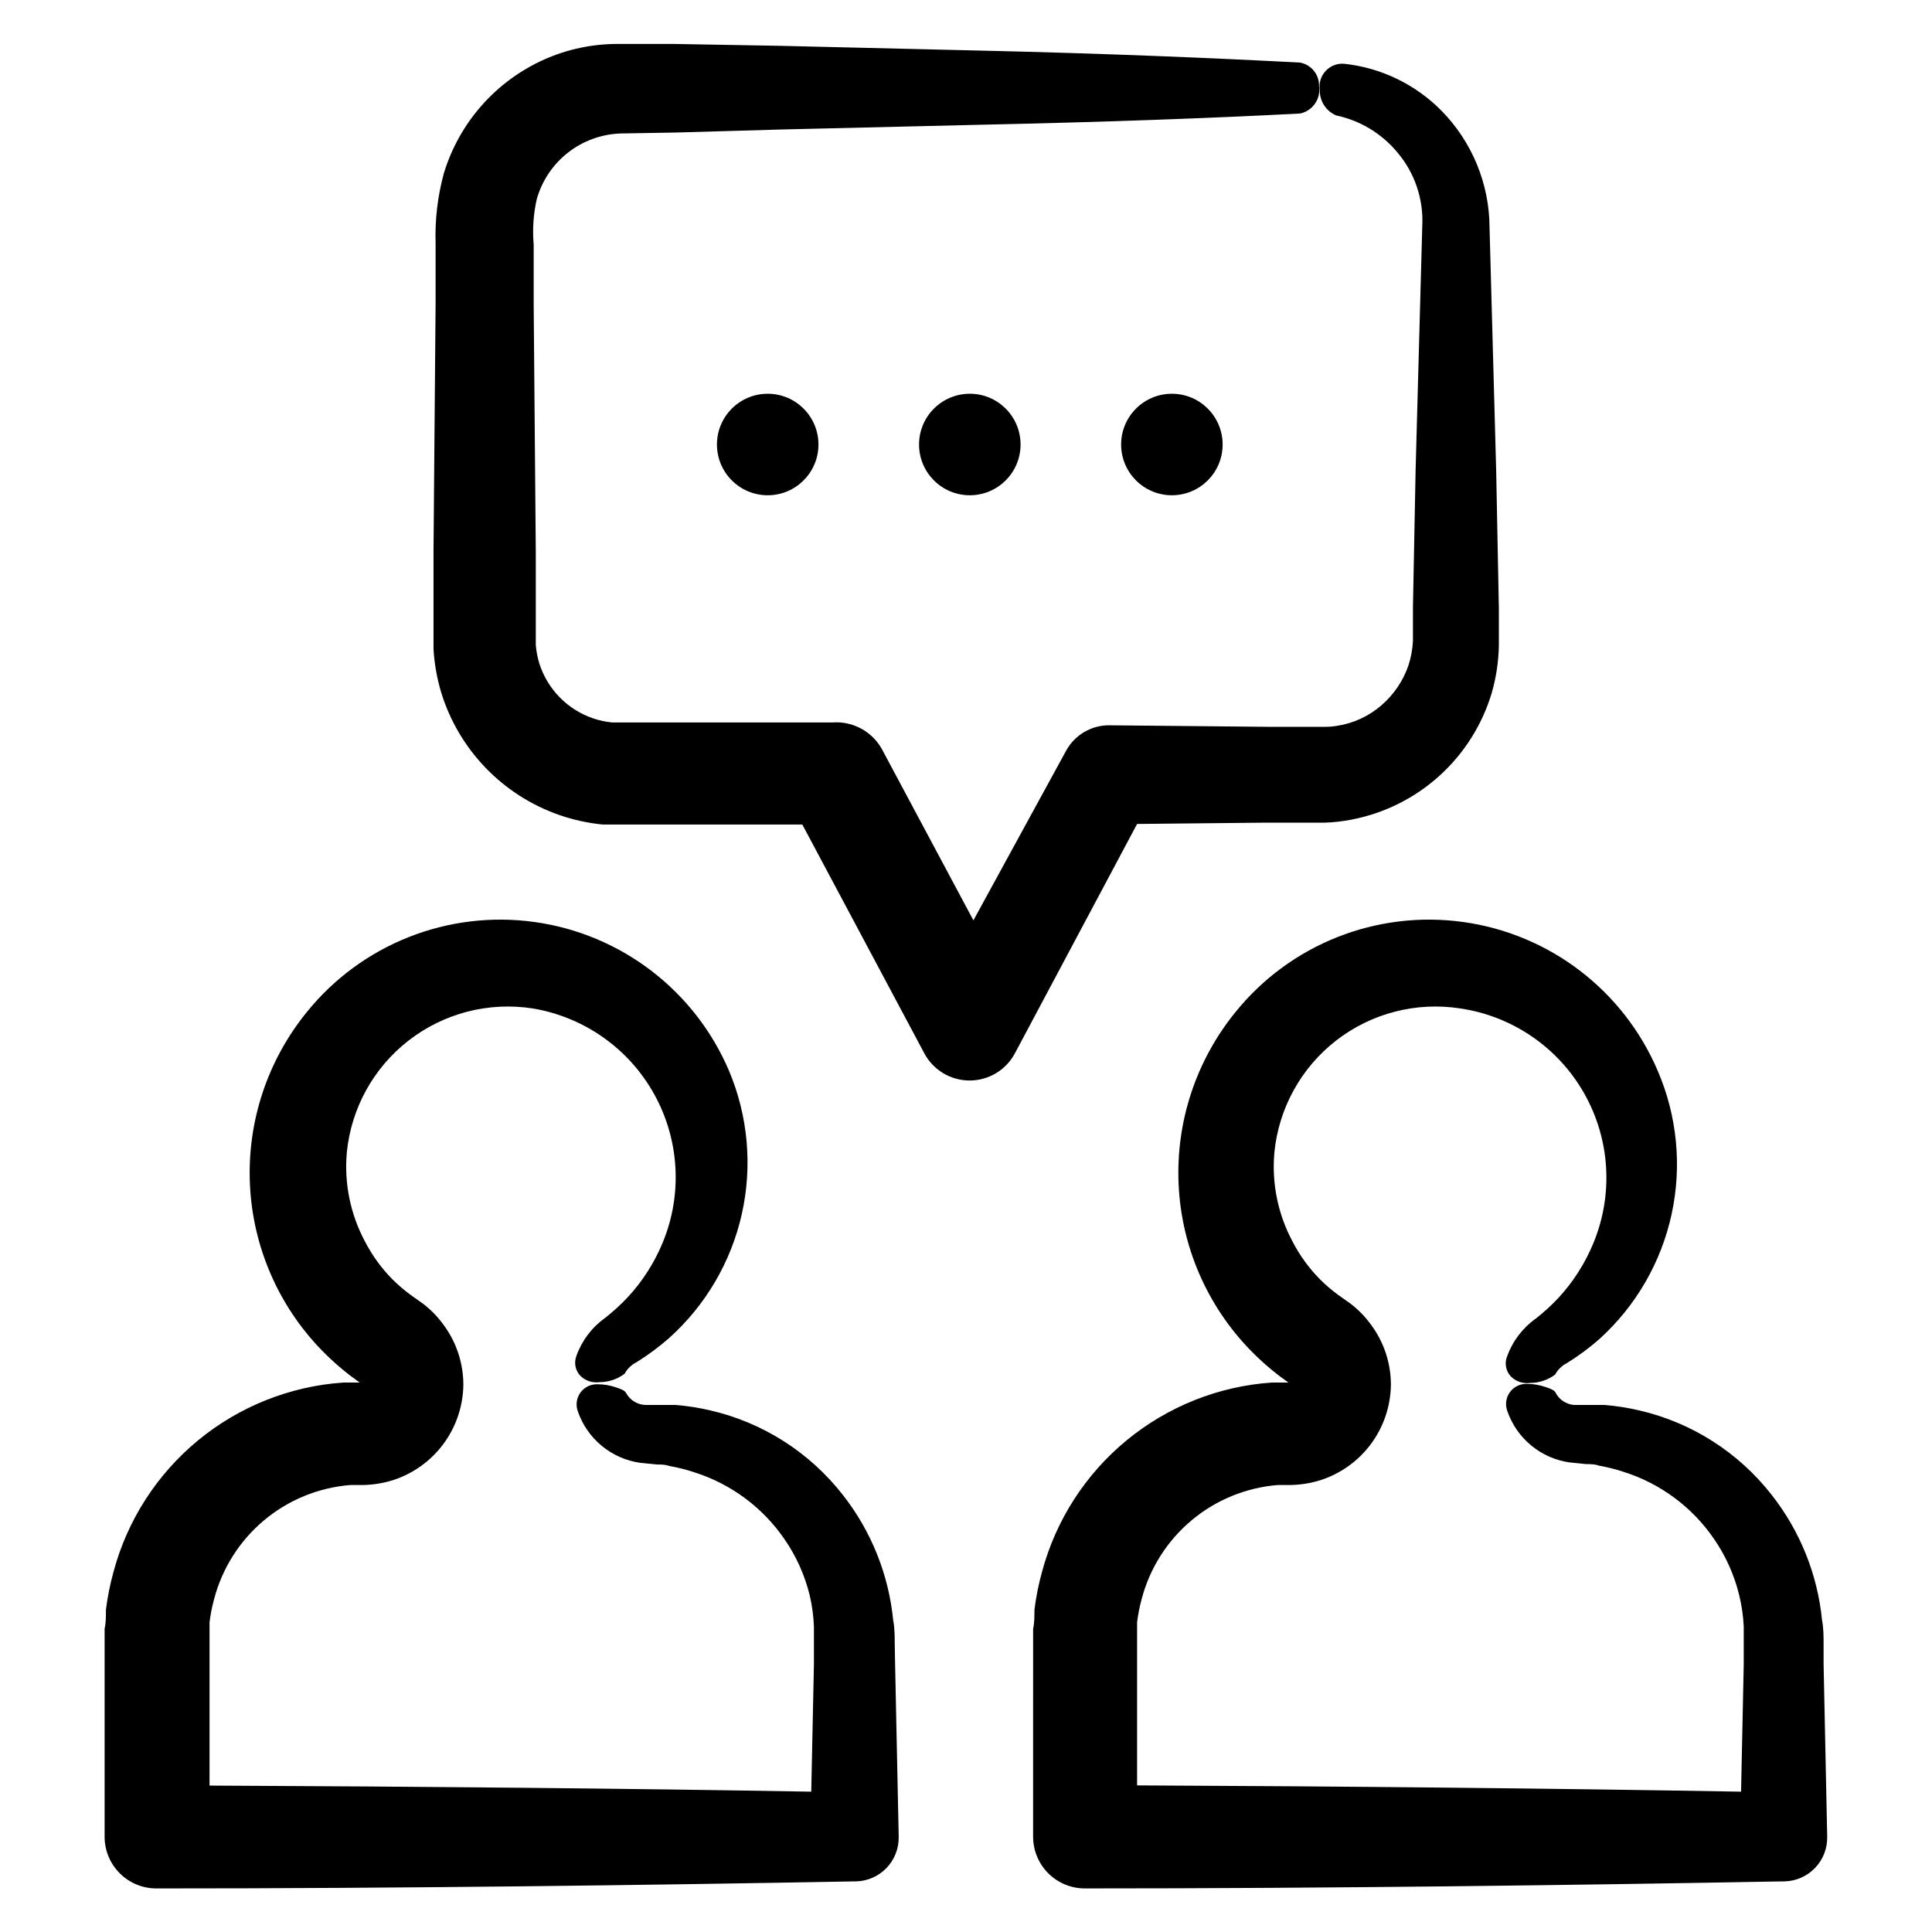
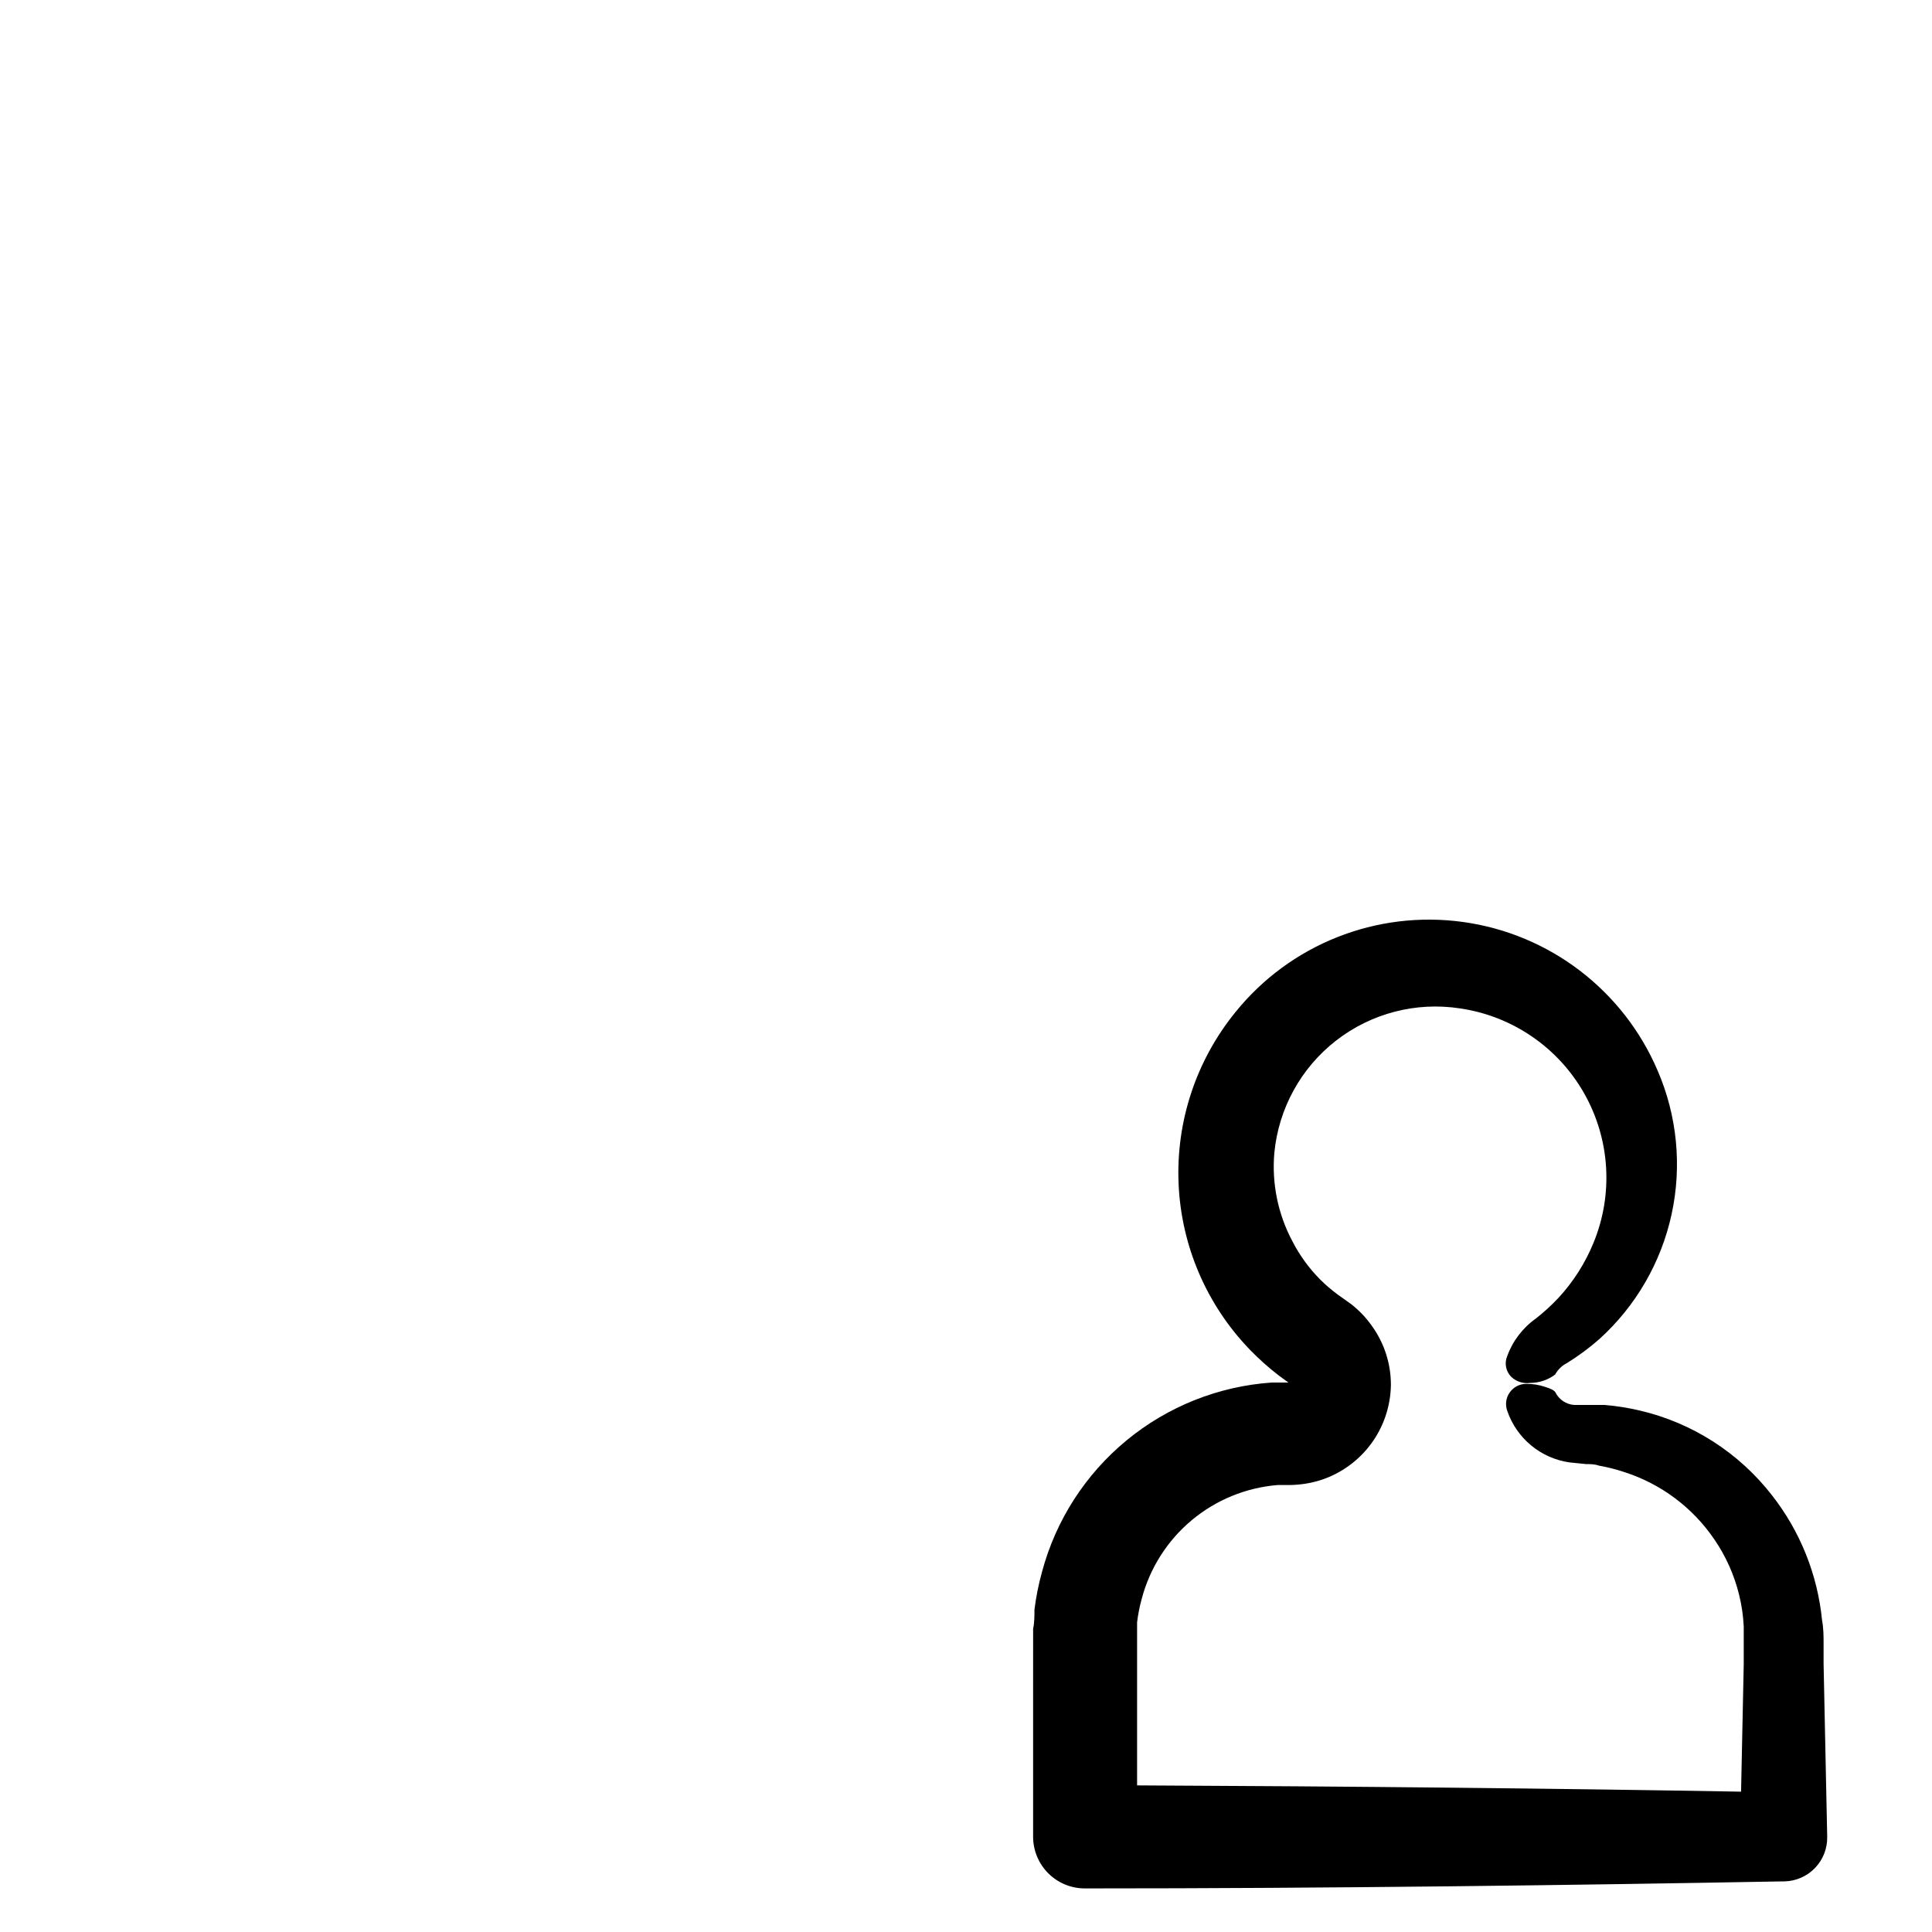
<svg xmlns="http://www.w3.org/2000/svg" fill="#000000" width="800px" height="800px" version="1.1" viewBox="144 144 512 512">
  <g>
-     <path d="m479.5 362.01h15.621-0.004c2.285-0.07 4.559-0.324 6.801-0.758 8.738-1.625 16.859-5.633 23.465-11.582 6.606-5.945 11.438-13.602 13.969-22.121 1.168-4.082 1.793-8.301 1.863-12.547v-9.723l-0.707-36.324-1.762-64.59v0.004c-0.027-11.641-4.625-22.801-12.797-31.086-6.926-6.992-16.055-11.371-25.844-12.395-1.816-0.109-3.582 0.602-4.816 1.941-1.23 1.34-1.793 3.16-1.531 4.961-0.094 2.941 1.625 5.641 4.332 6.801 6.305 1.328 11.984 4.734 16.121 9.672 4.691 5.457 7.09 12.516 6.703 19.699l-1.762 64.59-0.707 36.324v9.07c-0.117 2.137-0.508 4.254-1.16 6.297-1.398 4.141-3.887 7.832-7.203 10.68-3.336 2.894-7.426 4.781-11.789 5.441-1.102 0.184-2.211 0.27-3.328 0.254h-14.762l-42.219-0.402v-0.004c-4.75-0.035-9.141 2.539-11.434 6.703l-24.586 44.988-24.234-45.344c-2.59-4.688-7.656-7.457-13-7.102h-58.59c-1.719-0.18-3.406-0.555-5.039-1.109-6.734-2.32-11.977-7.68-14.156-14.457-0.504-1.641-0.824-3.332-0.957-5.039v-24.535l-0.555-65.496v-15.973c-0.352-4.031-0.078-8.09 0.805-12.039 1.375-4.887 4.269-9.211 8.262-12.344 3.996-3.133 8.883-4.914 13.957-5.09l14.559-0.25 28.012-0.805 52.801-1.258c33.148-0.707 61.664-1.766 84.691-2.977 3.344-0.684 5.562-3.879 5.035-7.254 0.102-3.043-2.043-5.699-5.035-6.246-23.027-1.211-51.543-2.418-84.691-3.176l-52.801-1.258-28.516-0.504h-14.863c-6.699-0.004-13.324 1.402-19.445 4.129-12.832 5.742-22.539 16.773-26.602 30.23-1.633 6.039-2.363 12.285-2.164 18.539v15.973l-0.555 65.496v25.996-0.004c0.23 3.879 0.906 7.715 2.016 11.438 4.656 15.227 16.297 27.316 31.336 32.547 3.715 1.285 7.57 2.129 11.484 2.519h52.902l32.344 60.656c2.367 4.422 6.977 7.18 11.992 7.18 5.012 0 9.621-2.758 11.988-7.18l32.395-60.809z" />
-     <path d="m414.46 261.8c0 7.43-6.023 13.449-13.449 13.449-7.43 0-13.453-6.019-13.453-13.449 0-7.43 6.023-13.453 13.453-13.453 7.426 0 13.449 6.023 13.449 13.453" />
-     <path d="m468.01 261.8c0 7.43-6.019 13.449-13.449 13.449s-13.453-6.019-13.453-13.449c0-7.43 6.023-13.453 13.453-13.453s13.449 6.023 13.449 13.453" />
-     <path d="m360.9 261.8c0 7.43-6.023 13.449-13.449 13.449-7.43 0-13.453-6.019-13.453-13.449 0-7.43 6.023-13.453 13.453-13.453 7.426 0 13.449 6.023 13.449 13.453" />
-     <path d="m381.11 579.61c0-1.715 0-4.18-0.402-6.195-1.191-12.129-5.824-23.668-13.352-33.25-8.77-11.242-21.129-19.141-35.016-22.371-3.062-0.723-6.18-1.215-9.32-1.461h-4.535-3.324c-2.231-0.031-4.266-1.289-5.289-3.273-0.352-0.555-1.258-0.957-2.672-1.41-1.621-0.555-3.324-0.828-5.035-0.809-1.742-0.004-3.379 0.84-4.383 2.266-1.004 1.426-1.25 3.25-0.656 4.891 1.223 3.57 3.406 6.734 6.316 9.145 2.906 2.41 6.422 3.969 10.156 4.508l4.434 0.453c1.109 0 2.266 0 3.375 0.402 2.293 0.406 4.547 0.977 6.754 1.715 9.676 3.106 18.043 9.344 23.777 17.734 3.106 4.504 5.359 9.543 6.652 14.859 0.633 2.715 1.004 5.481 1.109 8.266v4.535 5.441l-0.707 33.754c-48.668-0.855-103.03-1.359-159.46-1.613v-40.156-3.125 0.004c0.254-2.078 0.656-4.129 1.211-6.148 2.137-8.156 6.754-15.445 13.219-20.863 6.461-5.414 14.449-8.688 22.855-9.363h3.125-0.004c2.805-0.023 5.59-0.465 8.262-1.309 5.34-1.734 10.004-5.098 13.34-9.613 3.332-4.519 5.168-9.965 5.254-15.578 0.016-5.625-1.75-11.109-5.039-15.668-1.562-2.215-3.449-4.188-5.594-5.844l-3.477-2.469c-1.656-1.23-3.219-2.578-4.684-4.031-2.938-2.969-5.398-6.367-7.305-10.078-3.84-7.195-5.504-15.352-4.789-23.477 1.137-11.738 7.059-22.492 16.375-29.727 9.312-7.234 21.195-10.312 32.848-8.512 13.637 2.258 25.496 10.609 32.215 22.684 6.719 12.078 7.566 26.559 2.297 39.336-2.203 5.348-5.34 10.262-9.27 14.508-1.844 1.961-3.832 3.777-5.945 5.441-3.523 2.496-6.199 6.012-7.656 10.078-0.723 1.832-0.309 3.918 1.055 5.34 1.336 1.301 3.195 1.914 5.039 1.66 2.398 0 4.734-0.777 6.652-2.215 0.719-1.324 1.828-2.394 3.172-3.074 3.004-1.863 5.852-3.973 8.516-6.297 9.734-8.688 16.512-20.203 19.375-32.93 2.863-12.73 1.672-26.039-3.406-38.059-9.086-21.266-28.66-36.215-51.57-39.379-22.914-3.168-45.805 5.906-60.324 23.914-10.41 12.805-15.766 28.984-15.051 45.473 0.715 16.488 7.449 32.145 18.93 44.004 2.352 2.43 4.879 4.688 7.559 6.75l2.066 1.512 0.555 0.402h-4.438c-14.09 0.988-27.523 6.348-38.426 15.332-10.902 8.988-18.727 21.152-22.383 34.797-0.918 3.305-1.59 6.672-2.016 10.078 0 1.715 0 3.477-0.352 5.039v55.164c0.012 3.637 1.469 7.117 4.051 9.676 2.578 2.562 6.07 3.992 9.703 3.977 65.848 0 129.43-0.855 184.85-1.863h0.504c3.074-0.066 5.996-1.352 8.121-3.57s3.281-5.195 3.215-8.27l-0.957-45.797z" />
    <path d="m627.27 579.61c0-1.715 0-4.18-0.402-6.195-1.188-12.129-5.82-23.668-13.352-33.25-8.77-11.242-21.125-19.141-35.012-22.371-3.066-0.723-6.184-1.215-9.32-1.461h-4.535-3.426c-2.164-0.141-4.086-1.43-5.039-3.375-0.352-0.555-1.258-0.957-2.672-1.41-1.621-0.555-3.324-0.824-5.035-0.809-1.742-0.004-3.379 0.844-4.383 2.266-1.004 1.426-1.25 3.25-0.656 4.891 1.223 3.57 3.406 6.734 6.316 9.145 2.906 2.41 6.422 3.969 10.156 4.508l4.434 0.453c1.109 0 2.266 0 3.375 0.402 2.293 0.406 4.547 0.977 6.754 1.715 9.676 3.106 18.043 9.344 23.777 17.734 3.106 4.508 5.359 9.543 6.652 14.863 0.672 2.738 1.078 5.539 1.207 8.363v4.535 5.441l-0.707 33.754c-49.219-0.859-103.53-1.414-160.06-1.664v-40.105-3.125 0.004c0.254-2.078 0.656-4.129 1.211-6.148 2.137-8.156 6.754-15.445 13.219-20.863 6.461-5.414 14.449-8.688 22.855-9.363h3.125-0.004c2.805-0.023 5.59-0.465 8.262-1.309 5.34-1.734 10.004-5.098 13.34-9.613 3.332-4.519 5.168-9.965 5.254-15.578 0.016-5.625-1.75-11.109-5.039-15.668-1.562-2.215-3.449-4.188-5.594-5.844l-3.477-2.469c-1.656-1.23-3.219-2.578-4.684-4.031-2.934-2.969-5.398-6.367-7.305-10.078-3.84-7.195-5.504-15.352-4.789-23.477 1.137-11.738 7.059-22.492 16.375-29.727 9.312-7.234 21.195-10.312 32.848-8.512 13.836 2.027 25.961 10.32 32.863 22.48 6.902 12.16 7.809 26.824 2.453 39.738-2.199 5.352-5.34 10.266-9.27 14.512-1.844 1.957-3.828 3.777-5.945 5.441-3.523 2.492-6.195 6.012-7.656 10.074-0.723 1.836-0.309 3.922 1.059 5.34 1.332 1.301 3.191 1.914 5.039 1.664 2.398 0 4.731-0.777 6.648-2.219 0.723-1.32 1.828-2.394 3.176-3.07 3.004-1.867 5.852-3.973 8.512-6.301 9.695-8.762 16.398-20.34 19.172-33.105 2.777-12.77 1.48-26.086-3.703-38.082-9.09-21.266-28.664-36.215-51.574-39.379-22.91-3.168-45.805 5.906-60.324 23.914-10.41 12.805-15.766 28.984-15.051 45.473 0.715 16.488 7.453 32.145 18.934 44.004 2.352 2.43 4.875 4.688 7.555 6.75l2.066 1.512 0.555 0.402h-4.434c-14.102 0.977-27.547 6.332-38.457 15.32-10.91 8.984-18.742 21.156-22.402 34.809-0.922 3.305-1.594 6.672-2.016 10.078 0 1.715 0 3.477-0.352 5.039v2.57l-0.004 19.293v33.301c0.016 3.637 1.473 7.117 4.051 9.676 2.578 2.562 6.07 3.992 9.703 3.977 65.848 0 129.43-0.855 184.85-1.863h0.504c3.074-0.066 5.996-1.352 8.121-3.57 2.129-2.219 3.285-5.195 3.215-8.27l-0.957-45.797z" />
  </g>
</svg>